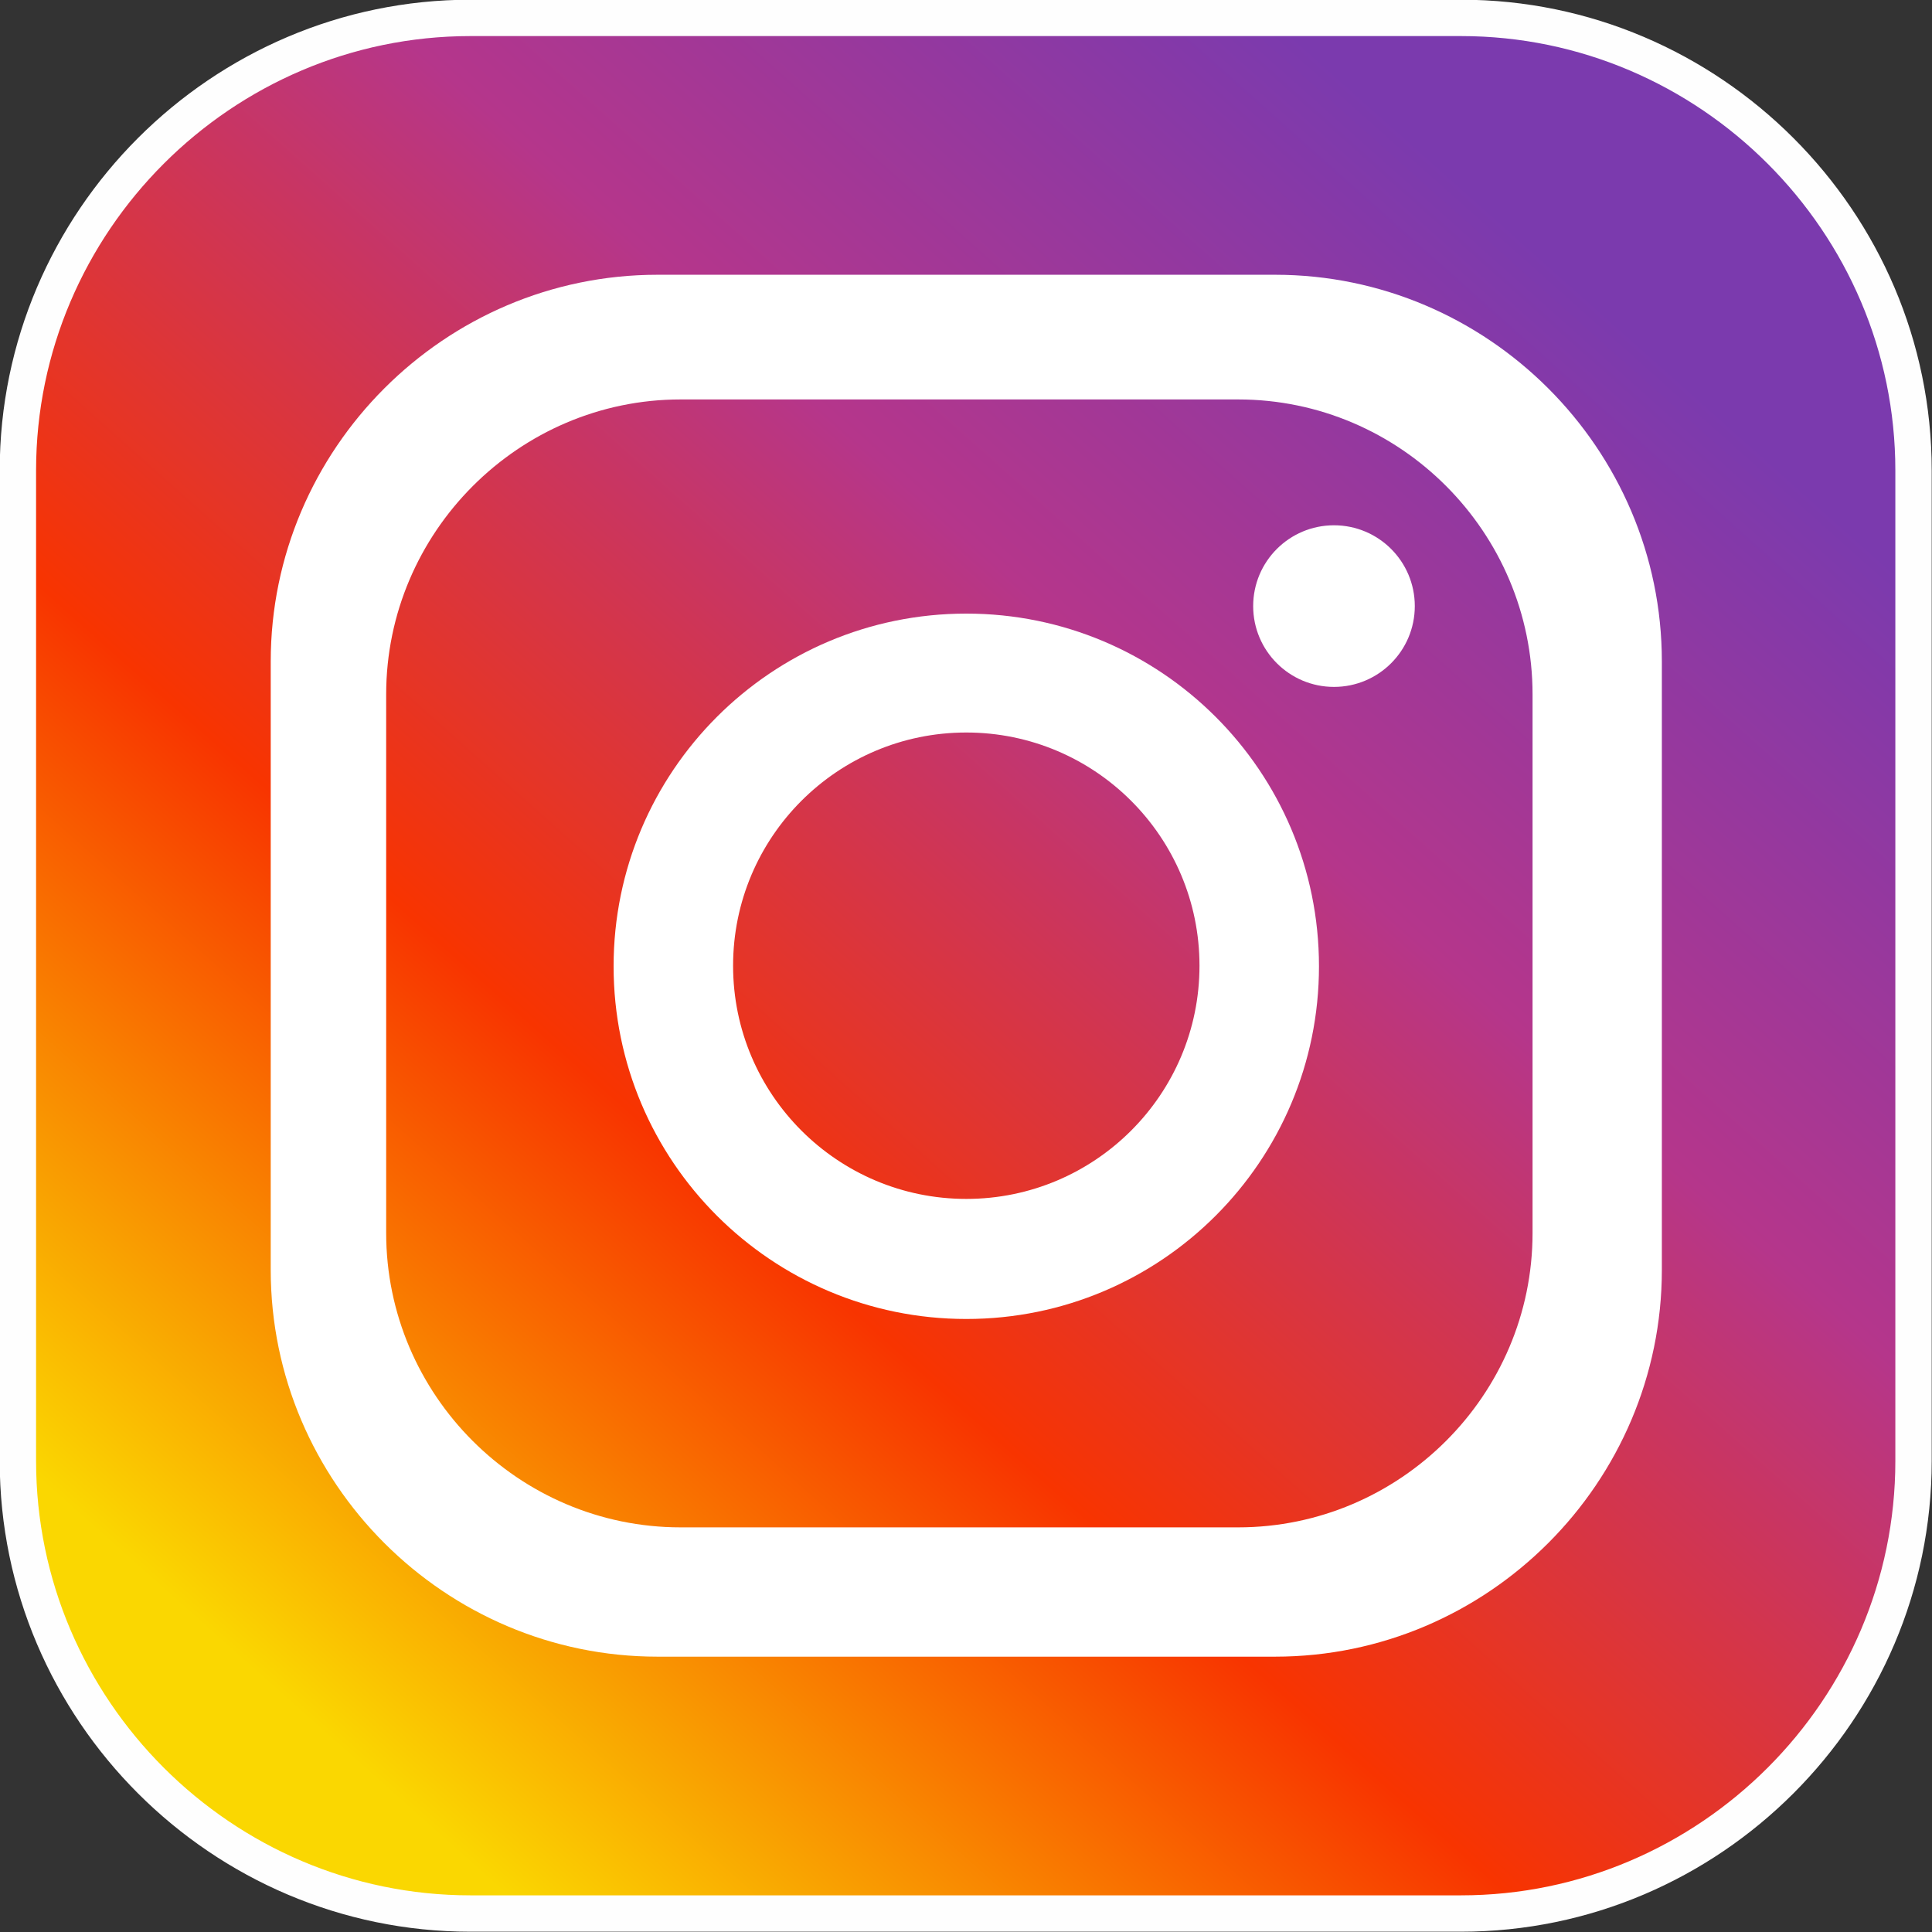
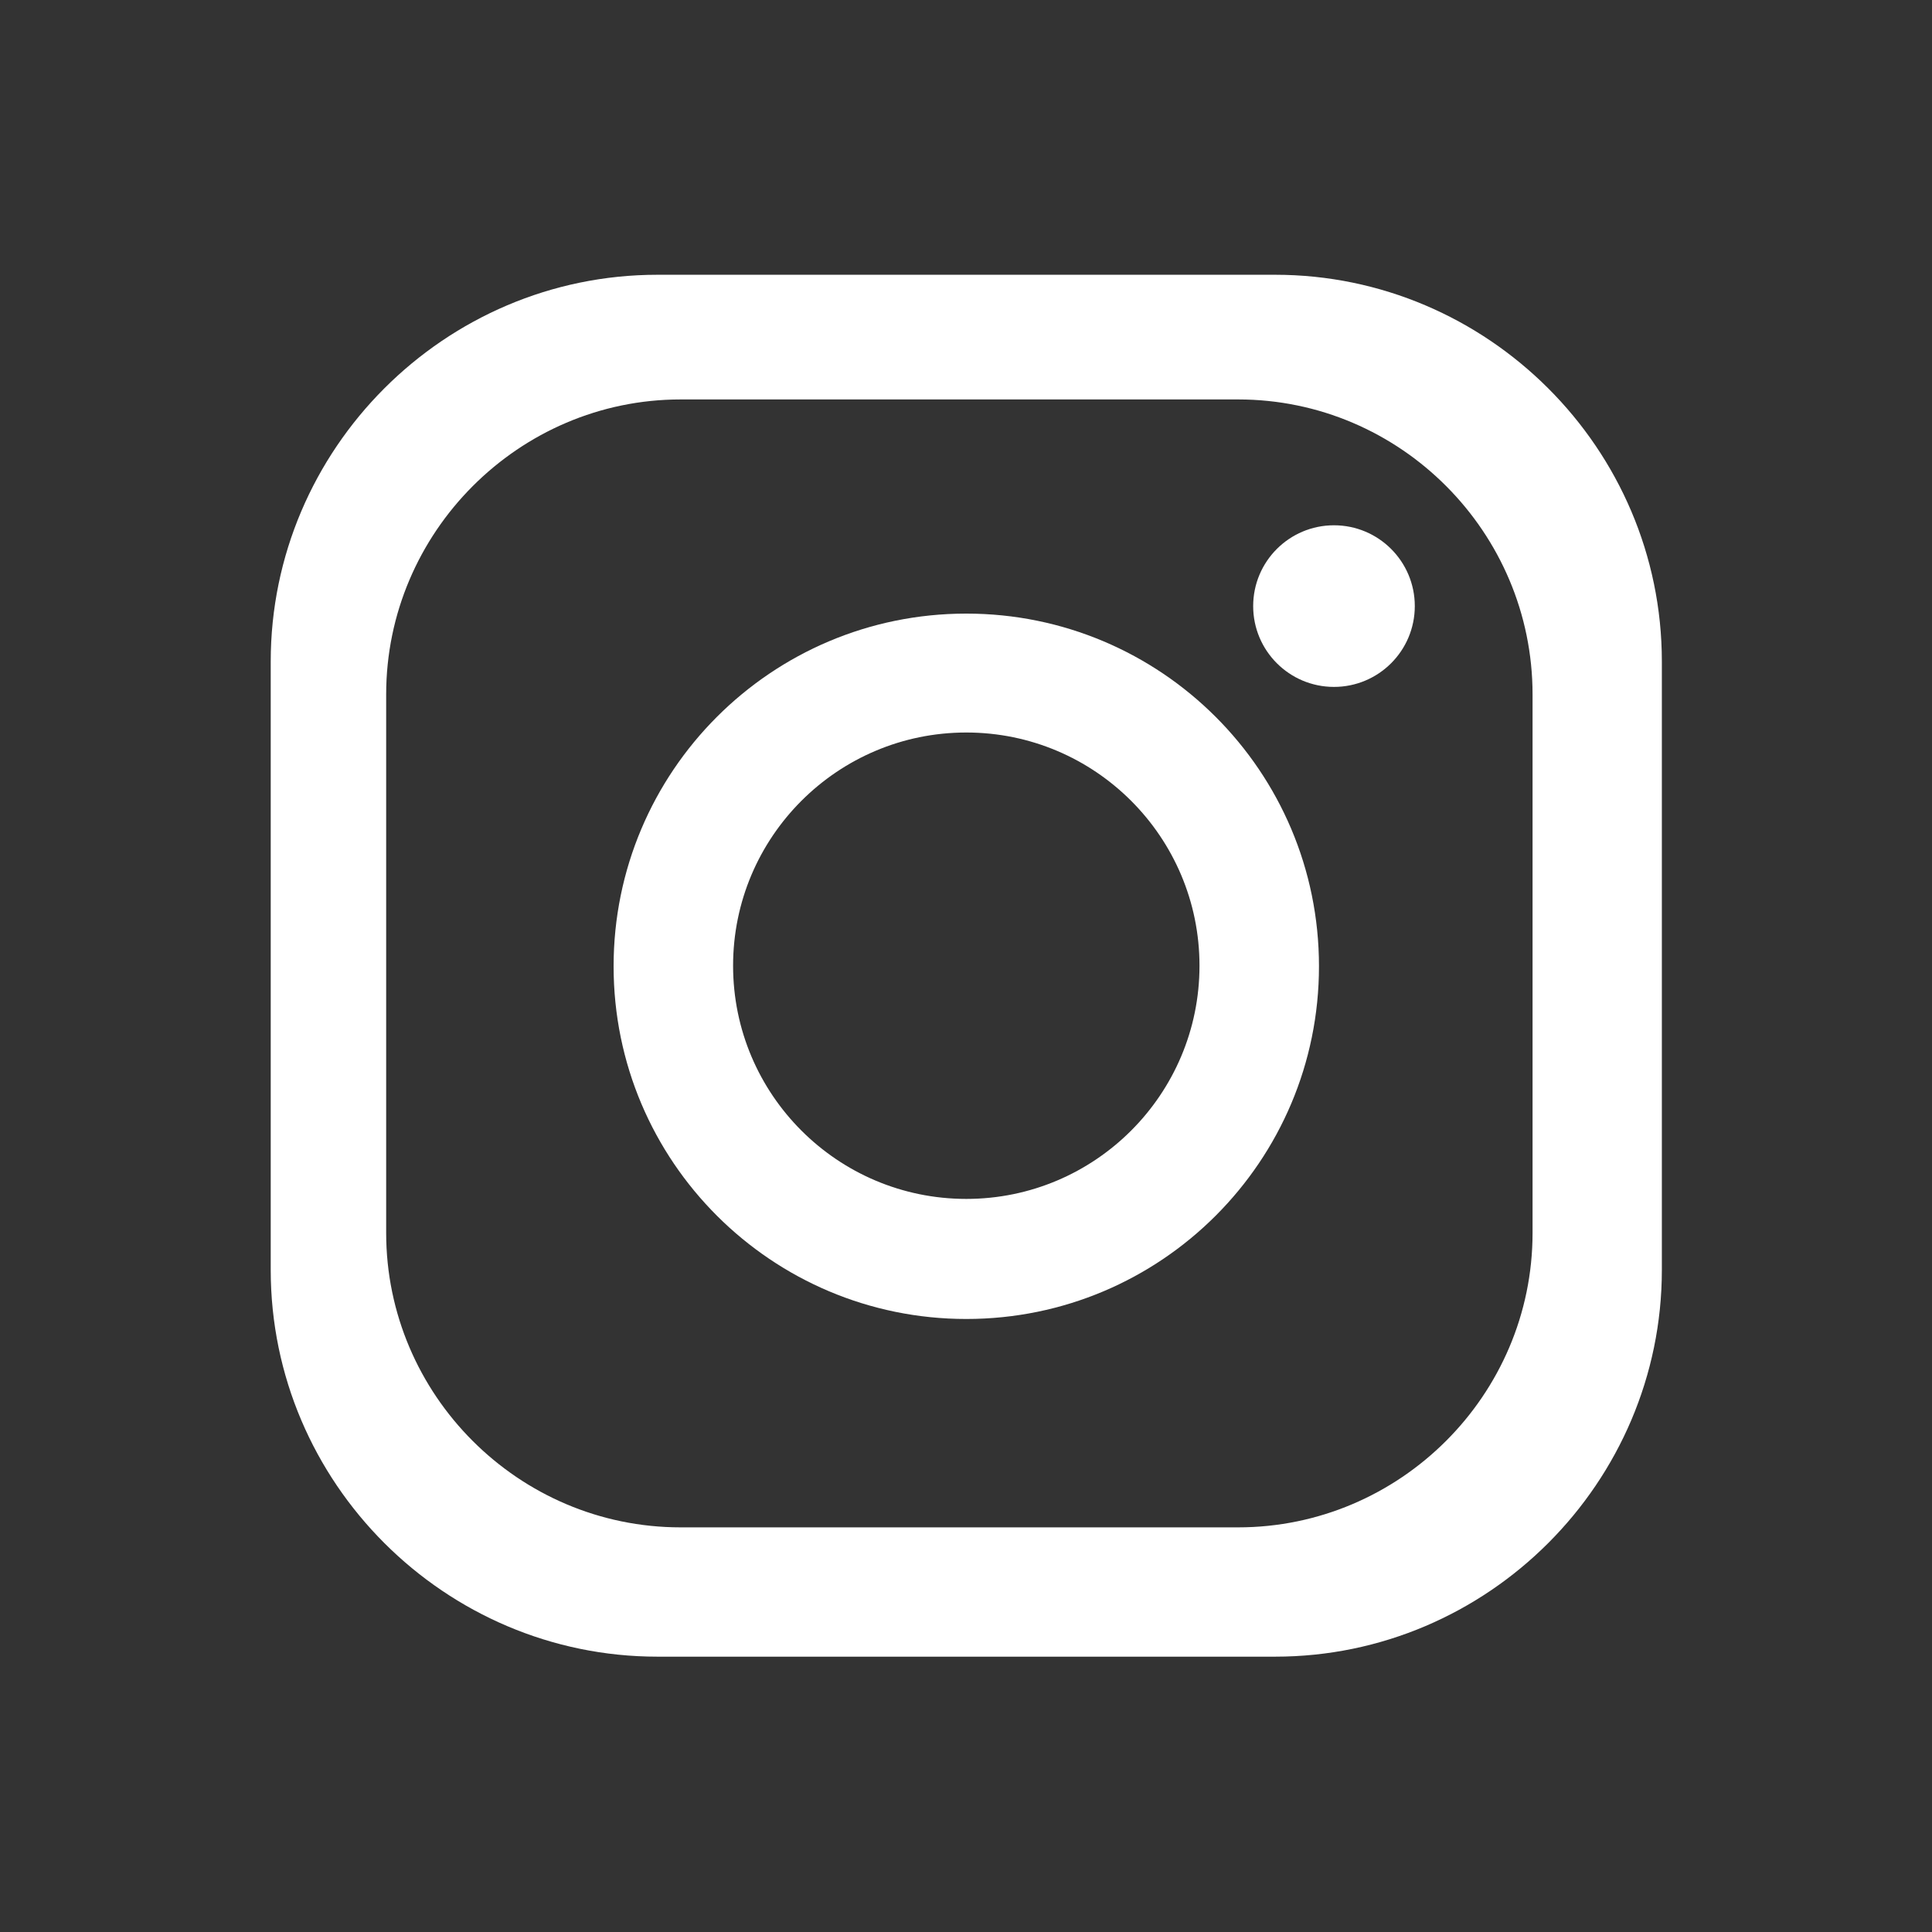
<svg xmlns="http://www.w3.org/2000/svg" xml:space="preserve" width="4.072mm" height="4.072mm" version="1.1" style="shape-rendering:geometricPrecision; text-rendering:geometricPrecision; image-rendering:optimizeQuality; fill-rule:evenodd; clip-rule:evenodd" viewBox="0 0 33.47 33.47">
  <rect x="0" y="0" width="33.47" height="33.47" fill="#333333" stroke="none" />
  <defs>
    <style type="text/css">
   
    .str0 {stroke:#FEFEFE;stroke-width:0.63;stroke-miterlimit:22.926}
    .fil1 {fill:white}
    .fil0 {fill:url(#id0)}
   
  </style>
    <linearGradient id="id0" gradientUnits="userSpaceOnUse" x1="4.73" y1="29.23" x2="26.78" y2="4.48">
      <stop offset="0" style="stop-opacity:1; stop-color:#FAD701" />
      <stop offset="0.349" style="stop-opacity:1; stop-color:#F83400" />
      <stop offset="0.69" style="stop-opacity:1; stop-color:#B5368B" />
      <stop offset="1" style="stop-opacity:1; stop-color:#7B3AAE" />
    </linearGradient>
  </defs>
  <g id="Слой_x0020_1">
    <g id="_2506709357392">
-       <path class="fil0 str0" d="M25.31 0.31l-17.16 0c-4.31,0 -7.84,3.53 -7.84,7.84l0 17.16c0,4.31 3.53,7.84 7.84,7.84l17.16 0c4.31,0 7.84,-3.53 7.84,-7.84l0 -17.16c0,-4.31 -3.53,-7.84 -7.84,-7.84z" />
      <path class="fil1" d="M11.39 4.76l10.7 0c3.68,0 6.7,3.01 6.7,6.7l0 10.54c0,3.68 -3.01,6.7 -6.7,6.7l-10.7 0c-3.68,0 -6.7,-3.01 -6.7,-6.7l0 -10.54c0,-3.68 3.01,-6.7 6.7,-6.7zm0.4 2.16l9.66 0c2.81,0 5.1,2.3 5.1,5.11l0 9.33c0,2.81 -2.3,5.1 -5.1,5.1l-9.66 0c-2.81,0 -5.1,-2.3 -5.1,-5.1l0 -9.33c0,-2.81 2.3,-5.11 5.1,-5.11z" />
      <path class="fil1" d="M16.74 10.63c3.37,0 6.11,2.73 6.11,6.11 0,3.37 -2.73,6.11 -6.11,6.11 -3.37,0 -6.11,-2.73 -6.11,-6.11 0,-3.37 2.73,-6.11 6.11,-6.11zm0 2.06c2.23,0 4.04,1.81 4.04,4.04 0,2.23 -1.81,4.04 -4.04,4.04 -2.23,0 -4.04,-1.81 -4.04,-4.04 0,-2.23 1.81,-4.04 4.04,-4.04z" />
      <circle class="fil1" cx="23.11" cy="10.5" r="1.4" />
    </g>
  </g>
</svg>